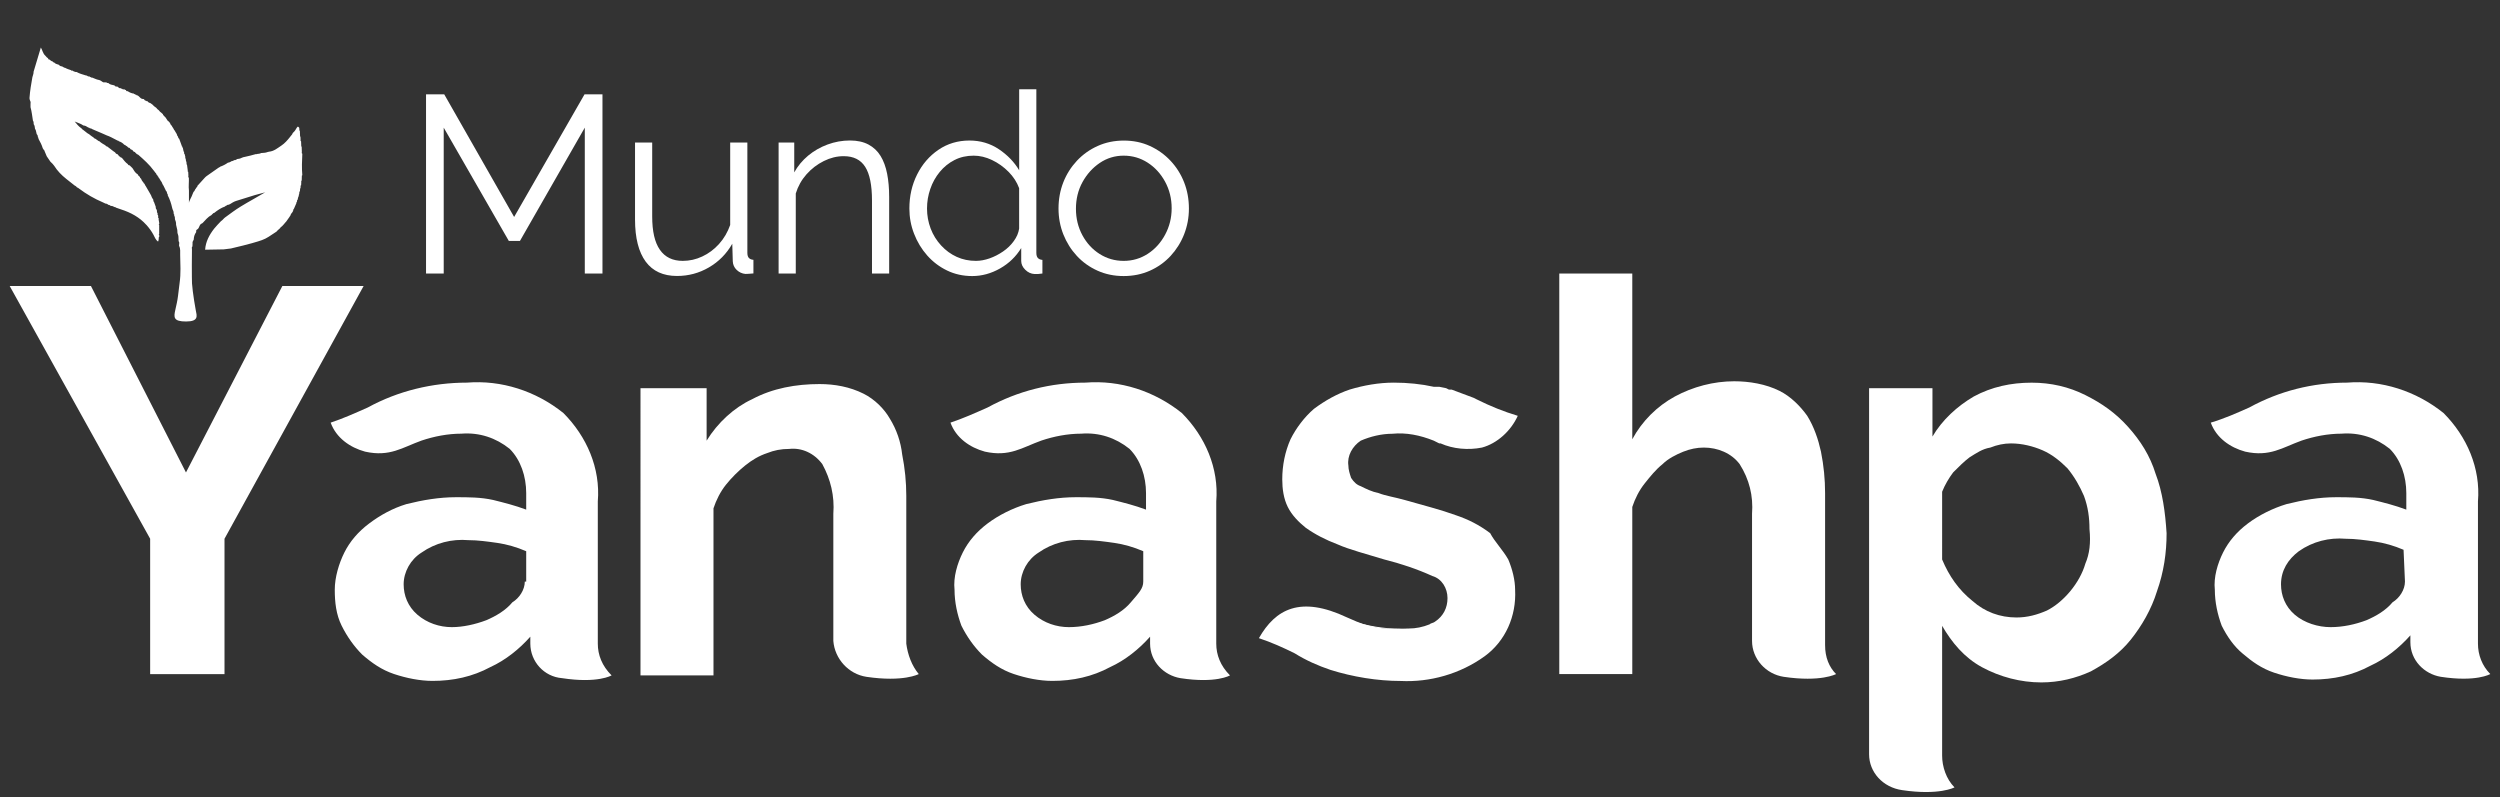
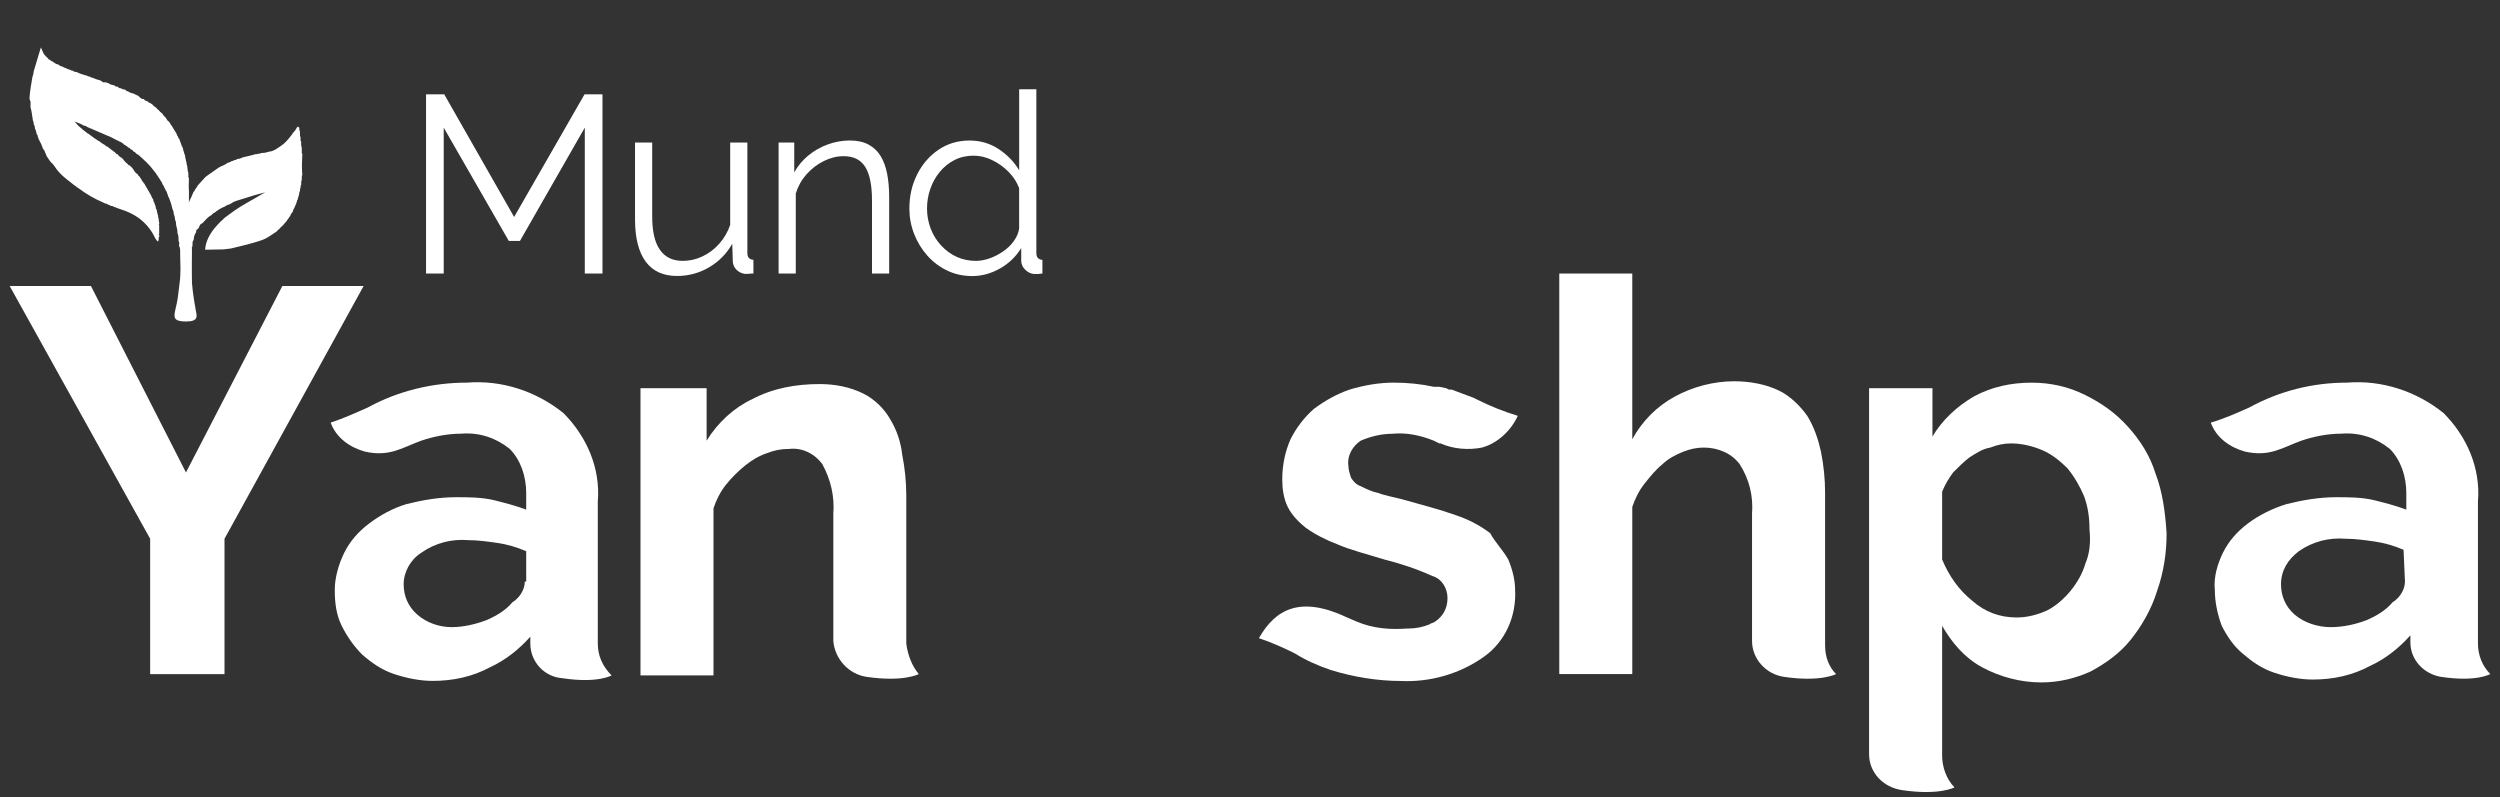
<svg xmlns="http://www.w3.org/2000/svg" version="1.1" id="Capa_1" x="0px" y="0px" viewBox="0 0 589.74 188.08" style="enable-background:new 0 0 589.74 188.08;" xml:space="preserve">
  <rect x="0" y="0" width="589.74" height="188.08" fill="#333333" stroke="none" />
  <style type="text/css">
	.st0{fill:#010202;}
	.st1{fill:#FFFFFF;}
	.st2{fill:#393D45;}
</style>
  <g>
    <g>
      <path class="st1" d="M21.45,67.46l22.42,43.99l22.74-43.99h19.17l-32.82,59.63v31.93H35.42v-31.93L2.28,67.46H21.45z" />
      <path class="st1" d="M216.73,159.01c0,0-3.57,1.95-12.35,0.65c-4.22-0.65-7.47-4.24-7.8-8.47v-29.98    c0.32-4.24-0.65-8.15-2.6-11.73c-1.95-2.61-4.87-3.91-7.8-3.58c-1.95,0-3.57,0.33-5.2,0.98c-1.95,0.65-3.57,1.63-5.2,2.93    c-1.62,1.3-3.25,2.93-4.55,4.56c-1.3,1.63-2.27,3.58-2.92,5.54v39.42h-17.22V91.57h15.6v12.38c2.6-4.24,6.5-7.82,10.72-9.77    c4.87-2.61,10.4-3.58,15.92-3.58c3.57,0,7.15,0.65,10.4,2.28c2.6,1.3,4.87,3.58,6.17,5.86c1.62,2.61,2.6,5.54,2.92,8.47    c0.65,3.26,0.97,6.52,0.97,9.77v34.86C214.13,154.45,215.1,157.06,216.73,159.01z" />
      <path class="st1" d="M433.12,159.01c0,0-3.57,1.95-12.35,0.65c-4.22-0.65-7.47-4.24-7.47-8.47v-1.3v-28.67    c0.32-4.24-0.65-8.15-2.92-11.73c-1.95-2.61-5.2-3.91-8.45-3.91c-1.62,0-3.25,0.33-4.87,0.98c-1.62,0.65-3.57,1.63-4.87,2.93    c-1.62,1.3-2.92,2.93-4.22,4.56c-1.3,1.63-2.27,3.58-2.92,5.54v39.42h-17.22V64.52h17.22v39.1c2.27-4.24,5.85-7.82,10.07-10.1    c4.22-2.28,9.1-3.58,13.97-3.58c3.57,0,7.47,0.65,10.72,2.28c2.6,1.3,4.87,3.58,6.5,5.86c1.62,2.61,2.6,5.54,3.25,8.47    c0.65,3.26,0.97,6.52,0.97,9.77v35.84C430.52,155.1,431.5,157.38,433.12,159.01z" />
      <path class="st1" d="M141.02,151.84c0,0,0-5.21,0-14.34v-19.22c0.65-7.82-2.6-15.31-8.12-20.85c-6.5-5.21-14.62-7.82-22.74-7.17    c-8.12,0-16.25,1.95-23.39,5.86c-2.92,1.3-5.85,2.61-8.77,3.58c1.3,3.58,4.55,5.87,8.12,6.84c5.85,1.3,8.77-0.98,13.32-2.61    c2.92-0.98,6.17-1.63,9.42-1.63c4.22-0.33,8.12,0.98,11.37,3.58c2.6,2.61,3.9,6.52,3.9,10.43v3.91c-2.6-0.98-5.2-1.63-7.8-2.28    c-2.92-0.65-5.85-0.65-8.77-0.65c-3.9,0-7.8,0.65-11.7,1.63c-3.25,0.98-6.17,2.61-8.77,4.56c-2.6,1.95-4.55,4.24-5.85,6.84    c-1.3,2.61-2.27,5.86-2.27,8.8c0,2.93,0.32,5.86,1.62,8.47c1.3,2.61,2.92,4.89,4.87,6.84c2.27,1.96,4.55,3.58,7.47,4.56    c2.92,0.98,6.17,1.63,9.1,1.63c4.87,0,9.42-0.98,13.65-3.26c3.57-1.63,6.82-4.24,9.42-7.17v1.63c0,4.24,3.25,7.82,7.47,8.15    c8.45,1.3,11.7-0.65,11.7-0.65C141.99,157.06,141.02,154.45,141.02,151.84z M123.8,137.18c0,1.96-1.3,3.91-2.92,4.89    c-1.62,1.95-3.9,3.26-6.17,4.24c-2.6,0.98-5.52,1.63-8.12,1.63c-2.92,0-5.85-0.98-8.12-2.93c-2.27-1.95-3.25-4.56-3.25-7.17    c0-2.93,1.62-5.86,4.22-7.49c3.25-2.28,7.15-3.26,11.05-2.93c2.27,0,4.55,0.33,6.82,0.65c2.27,0.33,4.55,0.98,6.82,1.96v7.17    H123.8z" />
-       <path class="st1" d="M286.91,151.84c0,0,0-5.21,0-14.34v-19.22c0.65-7.82-2.6-15.31-8.12-20.85c-6.5-5.21-14.62-7.82-22.74-7.17    c-8.12,0-15.92,1.95-23.07,5.86c-2.92,1.3-5.85,2.61-8.77,3.58c1.3,3.58,4.55,5.87,8.12,6.84c5.85,1.3,8.77-0.98,13.32-2.61    c2.92-0.98,6.17-1.63,9.42-1.63c4.22-0.33,8.12,0.98,11.37,3.58c2.6,2.61,3.9,6.52,3.9,10.43v3.91c-2.6-0.98-5.2-1.63-7.8-2.28    c-2.92-0.65-5.85-0.65-8.77-0.65c-3.9,0-7.8,0.65-11.7,1.63c-3.25,0.98-6.5,2.61-9.1,4.56c-2.6,1.95-4.55,4.24-5.85,6.84    c-1.3,2.61-2.27,5.86-1.95,8.8c0,2.93,0.65,5.86,1.62,8.47c1.3,2.61,2.92,4.89,4.87,6.84c2.27,1.96,4.55,3.58,7.47,4.56    c2.92,0.98,6.17,1.63,9.1,1.63c4.87,0,9.42-0.98,13.65-3.26c3.57-1.63,6.82-4.24,9.42-7.17v1.63c0,4.24,3.25,7.49,7.15,8.15    c8.45,1.3,11.7-0.65,11.7-0.65C287.88,157.06,286.91,154.45,286.91,151.84z M269.69,137.18c0,1.63-0.97,2.61-2.92,4.89    c-1.62,1.95-3.9,3.26-6.17,4.24c-2.6,0.98-5.52,1.63-8.45,1.63c-2.92,0-5.85-0.98-8.12-2.93c-2.27-1.95-3.25-4.56-3.25-7.17    c0-2.93,1.62-5.86,4.22-7.49c3.25-2.28,7.15-3.26,11.05-2.93c2.27,0,4.55,0.33,6.82,0.65c2.27,0.33,4.55,0.98,6.82,1.96V137.18z" />
      <path class="st1" d="M584.54,151.84c0,0,0-5.21,0-14.34v-19.22c0.65-7.82-2.6-15.31-8.12-20.85c-6.5-5.21-14.62-7.82-22.74-7.17    c-8.12,0-15.92,1.95-23.07,5.86c-2.92,1.3-5.85,2.61-9.1,3.58c1.3,3.58,4.55,5.87,8.12,6.84c5.85,1.3,8.77-0.98,13.32-2.61    c2.92-0.98,6.17-1.63,9.42-1.63c4.22-0.33,8.12,0.98,11.37,3.58c2.6,2.61,3.9,6.52,3.9,10.43v3.91c-2.6-0.98-5.2-1.63-7.8-2.28    c-2.92-0.65-5.85-0.65-8.77-0.65c-3.9,0-7.8,0.65-11.7,1.63c-3.25,0.98-6.5,2.61-9.1,4.56c-2.6,1.95-4.55,4.24-5.85,6.84    c-1.3,2.61-2.27,5.86-1.95,8.8c0,2.93,0.65,5.86,1.62,8.47c1.3,2.61,2.92,4.89,4.87,6.52c2.27,1.95,4.55,3.58,7.47,4.56    c2.92,0.98,6.17,1.63,9.1,1.63c4.87,0,9.42-0.98,13.65-3.26c3.57-1.63,6.82-4.24,9.42-7.17v1.63c0,4.24,3.25,7.49,7.15,8.15    c8.45,1.3,11.7-0.65,11.7-0.65C585.51,157.06,584.54,154.45,584.54,151.84z M567.32,137.18c0,1.96-1.3,3.91-2.92,4.89    c-1.62,1.95-3.9,3.26-6.17,4.24c-2.6,0.98-5.52,1.63-8.45,1.63s-6.17-0.98-8.45-2.93c-2.27-1.95-3.25-4.56-3.25-7.17    c0-3.26,1.62-5.86,4.22-7.82c3.25-2.28,7.15-3.26,11.05-2.93c2.27,0,4.55,0.33,6.82,0.65c2.27,0.33,4.55,0.98,6.82,1.95    L567.32,137.18z" />
      <path class="st1" d="M355.79,131.97c0.97,2.28,1.62,4.89,1.62,7.17c0.32,6.19-2.27,12.06-7.15,15.64    c-5.85,4.24-13,6.19-19.82,5.86c-5.52,0-11.37-0.98-16.57-2.61c-2.92-0.98-5.85-2.28-8.45-3.91c-2.6-1.3-5.52-2.61-8.45-3.58    c3.9-6.84,9.75-10.1,20.79-4.89c0.65,0.33,1.62,0.65,2.27,0.98c3.9,1.63,7.8,1.95,12.02,1.63h0.32c1.62,0,3.25-0.33,4.87-0.98    c0.32-0.33,0.97-0.33,1.3-0.65c1.95-1.3,2.92-3.26,2.92-5.54c0-2.28-1.3-4.56-3.57-5.21c-3.57-1.63-7.47-2.93-11.37-3.91    c-4.22-1.3-8.12-2.28-11.05-3.58c-2.6-0.98-5.2-2.28-7.47-3.91c-1.62-1.3-3.25-2.93-4.22-4.89c-0.97-1.95-1.3-4.24-1.3-6.52    c0-3.26,0.65-6.52,1.95-9.45c1.3-2.61,3.25-5.21,5.52-7.17c2.6-1.95,5.52-3.58,8.45-4.56c3.25-0.98,6.82-1.63,10.4-1.63    c3.25,0,6.5,0.33,9.42,0.98h0.65h0.65l1.62,0.33l0.65,0.33h0.65c1.62,0.65,3.57,1.3,5.2,1.95l0.65,0.33    c3.25,1.63,6.5,2.93,9.75,3.91c-1.62,3.58-4.87,6.52-8.45,7.49c-3.25,0.65-6.82,0.33-9.75-0.98h-0.32l-1.3-0.65    c-3.25-1.3-6.5-1.95-9.75-1.63c-2.6,0-5.2,0.65-7.47,1.63c-1.95,1.3-3.25,3.58-2.92,5.86c0,0.98,0.32,1.96,0.65,2.93    c0.65,0.98,1.3,1.63,2.27,1.95c1.3,0.65,2.6,1.3,4.22,1.63c1.62,0.65,3.9,0.98,6.17,1.63c4.55,1.3,8.45,2.28,12.02,3.58    c2.92,0.98,5.52,2.28,8.12,4.24C352.54,127.73,354.49,129.69,355.79,131.97z" />
      <path class="st1" d="M340.85,91.89l-1.62-0.33L340.85,91.89z" />
      <path class="st1" d="M508.5,111.77c-1.3-4.24-3.57-7.82-6.5-11.08c-2.92-3.26-6.17-5.54-10.07-7.49    c-3.9-1.95-8.12-2.93-12.67-2.93c-4.87,0-9.42,0.98-13.65,3.26c-3.9,2.28-7.47,5.54-9.75,9.45v-11.4h-14.95v86.34    c0,4.24,3.25,7.82,7.8,8.47c8.77,1.3,12.35-0.65,12.35-0.65c-1.95-1.95-2.92-4.89-2.92-7.49c0,0,0-5.54,0-15.31v-15.31    c2.27,3.91,5.2,7.49,9.42,9.77c4.22,2.28,9.1,3.58,13.97,3.58c4.22,0,8.12-0.98,11.7-2.61c3.57-1.95,6.82-4.24,9.42-7.49    c2.6-3.26,4.87-7.17,6.17-11.4c1.62-4.56,2.27-9.12,2.27-13.68C510.78,120.89,510.13,116,508.5,111.77z M491.93,132.95    c-0.65,2.28-1.95,4.56-3.57,6.52c-1.62,1.95-3.57,3.58-5.52,4.56c-2.27,0.98-4.55,1.63-7.15,1.63c-3.9,0-7.47-1.3-10.4-3.91    c-3.25-2.61-5.52-5.87-7.15-9.77V116c0.65-1.63,1.62-3.26,2.6-4.56c1.3-1.3,2.6-2.61,3.9-3.58c1.62-0.98,2.92-1.95,4.87-2.28    c1.62-0.65,3.25-0.98,4.87-0.98c2.6,0,5.2,0.65,7.47,1.63c2.27,0.98,4.22,2.61,5.85,4.24c1.62,1.95,2.92,4.24,3.9,6.52    c0.97,2.61,1.3,5.21,1.3,7.82C493.23,128.06,492.91,130.67,491.93,132.95z" />
      <path class="st1" d="M347.02,94.5c-1.62-0.98-3.25-1.63-5.2-1.95h0.32C344.1,92.87,345.72,93.85,347.02,94.5z" />
-       <path class="st1" d="M331.42,148.26c-4.22,0.33-8.12,0-12.02-1.63c3.25,0.98,6.82,1.63,10.07,1.63H331.42z" />
-       <path class="st1" d="M336.3,146.96c-1.62,0.65-3.25,0.98-4.87,0.98C333.05,147.93,334.67,147.61,336.3,146.96z" />
    </g>
    <g>
      <path class="st1" d="M137.95,64.52V30.11l-15.3,26.73h-2.62l-15.36-26.73v34.41h-4.17V22.25h4.29l16.49,28.93l16.61-28.93h4.23    v42.27H137.95z" />
      <path class="st1" d="M149.8,51.77V33.62h4.05v17.43c0,3.52,0.6,6.15,1.82,7.88c1.21,1.74,3.01,2.61,5.39,2.61    c1.59,0,3.13-0.34,4.61-1.04c1.49-0.69,2.81-1.68,3.96-2.96c1.15-1.28,2.02-2.77,2.62-4.47V33.62h4.05v26.02    c0,0.55,0.12,0.96,0.36,1.21s0.59,0.41,1.07,0.44v3.21c-0.48,0.04-0.85,0.07-1.13,0.09c-0.28,0.02-0.54,0.03-0.77,0.03    c-0.79-0.08-1.48-0.4-2.05-0.95c-0.58-0.55-0.88-1.23-0.92-2.02l-0.12-4.15c-1.35,2.37-3.19,4.23-5.51,5.58    c-2.32,1.35-4.83,2.02-7.53,2.02c-3.25,0-5.72-1.13-7.38-3.38S149.8,56.16,149.8,51.77z" />
      <path class="st1" d="M209.75,64.52h-4.05V47.31c0-3.63-0.54-6.28-1.61-7.96c-1.07-1.68-2.76-2.51-5.06-2.51    c-1.59,0-3.16,0.38-4.7,1.15c-1.55,0.77-2.91,1.81-4.08,3.13c-1.17,1.32-2.01,2.83-2.53,4.52v18.88h-4.05v-30.9h3.69v7.04    c0.83-1.5,1.92-2.81,3.27-3.94c1.35-1.12,2.88-2,4.58-2.63c1.71-0.63,3.47-0.95,5.3-0.95c1.71,0,3.16,0.32,4.35,0.95    c1.19,0.63,2.14,1.53,2.86,2.69c0.71,1.16,1.23,2.57,1.55,4.2c0.32,1.64,0.48,3.46,0.48,5.48V64.52z" />
      <path class="st1" d="M214.52,49.19c0-2.92,0.6-5.59,1.82-8.02c1.21-2.43,2.89-4.37,5.03-5.83c2.14-1.46,4.58-2.19,7.32-2.19    c2.58,0,4.89,0.68,6.94,2.05c2.04,1.37,3.64,3.03,4.79,4.97V21.06h4.05v38.58c0,0.56,0.12,0.96,0.36,1.22    c0.24,0.26,0.6,0.41,1.07,0.45v3.21c-0.79,0.12-1.41,0.16-1.85,0.12c-0.83-0.04-1.57-0.38-2.2-1.01    c-0.64-0.63-0.95-1.33-0.95-2.08v-3.04c-1.23,2.02-2.9,3.63-5,4.82c-2.1,1.19-4.29,1.79-6.55,1.79c-2.14,0-4.12-0.43-5.92-1.3    c-1.81-0.87-3.37-2.05-4.7-3.55c-1.33-1.5-2.36-3.21-3.1-5.12C214.88,53.23,214.52,51.25,214.52,49.19z M240.41,53.92v-9.52    c-0.52-1.42-1.35-2.71-2.5-3.87c-1.15-1.16-2.45-2.09-3.9-2.78c-1.45-0.69-2.89-1.03-4.32-1.03c-1.67,0-3.18,0.34-4.53,1.03    c-1.35,0.69-2.51,1.63-3.48,2.81c-0.97,1.18-1.72,2.52-2.23,4.02c-0.52,1.5-0.77,3.03-0.77,4.61c0,1.65,0.29,3.23,0.86,4.73    s1.4,2.83,2.47,3.99c1.07,1.16,2.3,2.06,3.69,2.69c1.39,0.63,2.9,0.94,4.52,0.94c1.03,0,2.1-0.2,3.22-0.59    c1.11-0.39,2.17-0.94,3.18-1.63c1.01-0.69,1.86-1.51,2.53-2.45C239.84,55.93,240.26,54.95,240.41,53.92z" />
-       <path class="st1" d="M265.06,65.12c-2.22,0-4.28-0.42-6.16-1.27c-1.89-0.85-3.51-2.01-4.88-3.49c-1.37-1.48-2.43-3.18-3.19-5.09    c-0.75-1.91-1.13-3.94-1.13-6.07c0-2.21,0.38-4.27,1.13-6.19c0.75-1.91,1.83-3.61,3.21-5.09c1.39-1.48,3.03-2.65,4.91-3.49    c1.88-0.85,3.94-1.27,6.16-1.27c2.22,0,4.27,0.42,6.13,1.27c1.87,0.85,3.49,2.01,4.88,3.49c1.39,1.48,2.46,3.18,3.21,5.09    s1.13,3.98,1.13,6.19c0,2.13-0.38,4.15-1.13,6.07c-0.75,1.91-1.82,3.61-3.18,5.09c-1.37,1.48-3,2.65-4.88,3.49    C269.4,64.69,267.32,65.12,265.06,65.12z M253.81,49.25c0,2.29,0.51,4.36,1.52,6.24c1.01,1.87,2.37,3.35,4.08,4.43    c1.71,1.08,3.59,1.62,5.66,1.62c2.06,0,3.95-0.55,5.66-1.65c1.71-1.1,3.08-2.61,4.11-4.52c1.03-1.91,1.55-3.99,1.55-6.24    c0-2.28-0.52-4.37-1.55-6.27c-1.03-1.89-2.4-3.39-4.11-4.49c-1.71-1.1-3.59-1.65-5.66-1.65c-2.06,0-3.94,0.57-5.63,1.71    c-1.69,1.14-3.05,2.65-4.08,4.52S253.81,46.93,253.81,49.25z" />
    </g>
    <path class="st1" d="M48.76,41.52c-0.16,0.11-0.31,0.25-0.44,0.39l-1.76,1.94l0,0c0.01,0.21-0.1,0.34-0.28,0.43   c0,0.04-0.01,0.08-0.04,0.12c0.02,0.1-0.03,0.12-0.12,0.13l0,0c-0.16,0.24-0.2,0.56-0.47,0.74c-0.05,0.12-0.1,0.25-0.16,0.37   c-0.29,0.9-0.9,1.7-0.92,2.27c0-0.72,0-1.84,0-2.96c-0.13-1.01,0.03-2.02-0.02-3.03c-0.21-0.1-0.12-0.27-0.11-0.43   c-0.01-0.32-0.02-0.64-0.04-0.96c-0.15-0.06-0.16-0.16-0.11-0.29c-0.06-0.46-0.12-0.92-0.18-1.39c-0.14-0.06-0.13-0.16-0.1-0.28   c0.04-0.38-0.26-0.72-0.18-1.11c-0.2-0.1-0.13-0.26-0.11-0.42c-0.06-0.23-0.12-0.46-0.17-0.69c-0.13-0.06-0.16-0.16-0.12-0.28   c-0.01-0.09-0.01-0.18-0.02-0.27c-0.07-0.02-0.14-0.05-0.12-0.14c-0.06-0.27-0.11-0.54-0.17-0.82c-0.08-0.02-0.14-0.06-0.11-0.15   c-0.02-0.04-0.03-0.09-0.03-0.14c-0.06-0.03-0.14-0.04-0.1-0.14c-0.2-0.55-0.41-1.1-0.61-1.66c-0.2-0.13-0.26-0.34-0.3-0.55   c0,0,0.01,0.01,0.01,0.01c-0.17-0.15-0.24-0.35-0.28-0.57l0,0c-0.19-0.32-0.39-0.65-0.58-0.97C41,30.64,41.01,30.53,41,30.42   c-0.07-0.02-0.14-0.05-0.11-0.14c-0.06-0.09-0.12-0.18-0.18-0.27c-0.03-0.05-0.07-0.09-0.1-0.14c-0.01-0.04-0.03-0.09-0.04-0.13   c-0.15-0.23-0.42-0.38-0.44-0.69c0,0,0.01,0.01,0.01,0.01c-0.08-0.02-0.13-0.06-0.11-0.16c-0.15-0.15-0.3-0.29-0.45-0.44   c-0.09,0.01-0.14-0.02-0.11-0.11c-0.15-0.23-0.31-0.46-0.46-0.69c-0.05-0.05-0.11-0.09-0.16-0.14c0,0,0.01,0.01,0.01,0.01   c-0.05-0.05-0.09-0.1-0.14-0.16c0,0,0,0,0,0c-0.04-0.05-0.09-0.1-0.13-0.15c-0.14-0.04-0.13-0.16-0.15-0.26   c-0.05-0.05-0.1-0.1-0.15-0.15l0,0c-0.05-0.05-0.1-0.1-0.15-0.14c-0.27-0.19-0.52-0.41-0.71-0.69c-0.24-0.14-0.43-0.33-0.58-0.56   c-0.14-0.1-0.28-0.19-0.41-0.29c-0.05-0.04-0.1-0.08-0.15-0.13l0.01,0c-0.05-0.05-0.11-0.09-0.16-0.14c0,0,0.01,0.01,0.01,0.01   c-0.05-0.05-0.09-0.11-0.14-0.16c-0.14-0.1-0.28-0.21-0.42-0.31c-0.05-0.03-0.11-0.06-0.16-0.1c-0.05,0.01-0.09,0-0.12-0.03   c-0.09,0.02-0.13-0.03-0.15-0.11c-0.05-0.01-0.09-0.03-0.14-0.04c-0.1,0.03-0.13-0.01-0.1-0.1c-0.06-0.06-0.12-0.11-0.18-0.17   c-0.12,0.03-0.23,0.04-0.29-0.1l0,0c-0.21,0.01-0.35-0.09-0.43-0.28l0,0c-0.05-0.04-0.11-0.09-0.16-0.13c0,0,0.01,0.01,0.01,0.01   c-0.7,0.08-0.93-0.6-1.43-0.84c-0.04,0-0.09-0.01-0.13-0.03c-0.11,0.03-0.13-0.05-0.15-0.11c-0.05,0-0.09-0.01-0.13-0.03   c-0.11,0.03-0.12-0.04-0.15-0.11c-0.05,0-0.09-0.01-0.13-0.03c-0.1,0.03-0.13-0.04-0.15-0.11l0,0c-0.52-0.07-1-0.25-1.43-0.55   c-0.05-0.01-0.09-0.02-0.14-0.04c-0.23,0.06-0.27-0.08-0.3-0.25c-0.05-0.01-0.09-0.02-0.14-0.04c-0.1,0.03-0.12-0.04-0.15-0.1   c-0.05,0-0.09-0.01-0.13-0.03l-0.07,0.02l-0.07-0.02c-0.05,0-0.1,0-0.14,0c-0.09,0.02-0.13-0.03-0.15-0.1   c-0.05-0.01-0.09-0.02-0.14-0.03c-0.1,0.02-0.13-0.03-0.15-0.11c-0.05-0.01-0.09-0.02-0.14-0.03c-0.25,0.04-0.42-0.08-0.58-0.24   c-0.05-0.04-0.09-0.08-0.14-0.13c-0.26-0.05-0.58,0.05-0.72-0.29c-0.04,0-0.09-0.01-0.13-0.03c-0.46-0.11-0.96-0.15-1.31-0.52   c-0.04,0.01-0.08,0-0.11-0.03c-0.12,0.03-0.24,0.03-0.29-0.11c-0.14-0.01-0.28-0.03-0.42-0.04c-0.21,0.05-0.39,0.03-0.52-0.07   c-0.3-0.21-0.59-0.44-0.96-0.5c-0.54-0.08-1-0.37-1.51-0.54c-0.05,0-0.1,0-0.15,0c-0.1,0.02-0.13-0.03-0.15-0.11l0.01,0.01   c-0.11-0.03-0.25,0.01-0.29-0.14c-0.05,0-0.09-0.01-0.13-0.03c-0.23,0.03-0.41-0.09-0.58-0.21c-0.09-0.02-0.18-0.03-0.27-0.05   c-0.73-0.22-1.48-0.42-2.14-0.8c-0.19-0.03-0.42,0.07-0.57-0.15c-0.11-0.02-0.25,0.02-0.29-0.14l0,0   c-0.05-0.01-0.09-0.02-0.14-0.03c-0.12,0.03-0.24,0.05-0.29-0.1c-0.49-0.16-0.98-0.31-1.43-0.57c-0.18,0.03-0.29-0.1-0.42-0.17   c-0.1,0.03-0.12-0.04-0.14-0.11l0,0c-0.3-0.1-0.68-0.06-0.86-0.41l0,0c-0.4-0.16-0.85-0.2-1.14-0.56   c-0.11-0.01-0.23-0.02-0.27-0.14c-0.05-0.04-0.1-0.09-0.15-0.13l0,0c-0.31-0.02-0.46-0.3-0.7-0.43l0,0c-0.2,0.01-0.3-0.08-0.3-0.27   c-0.27-0.17-0.49-0.4-0.68-0.65c-0.56-0.49-0.64-1.24-1.04-1.91c-0.59,1.96-1.15,3.85-1.72,5.74c0,0.05,0,0.09,0,0.14   c0,0.4-0.21,0.76-0.28,1.15c-0.29,1.59-0.55,3.17-0.67,4.79C6.93,23.39,7.07,23.7,7.2,24c0.06,0.15,0,0.31,0,0.46   c0,0.28,0,0.56,0,0.83c0.3,1.04,0.39,2.12,0.57,3.18C8,28.72,7.9,29.03,7.95,29.3c0.26,0.32,0.25,0.72,0.31,1.1   c0.14,0.06,0.09,0.18,0.11,0.28c0.08,0.02,0.13,0.05,0.1,0.15c0.06,0.27,0.13,0.54,0.19,0.81c0.21,0.2,0.28,0.44,0.27,0.72   c0.18,0.09,0.09,0.28,0.16,0.41c0.4,0.71,0.77,1.43,1,2.21c0.09,0.14,0.18,0.27,0.27,0.41c0.08,0.02,0.13,0.06,0.11,0.15l0.55,1.32   c0.29,0.43,0.58,0.85,0.87,1.28l0.52,0.51c0.14,0.14,0.27,0.3,0.38,0.47c0.74,1.18,1.73,2.2,2.84,3.08l0,0   c0.59,0.47,1.18,0.94,1.77,1.4c0.03,0.01,0.05,0.02,0.06,0.05c0.19,0.2,0.52,0.22,0.64,0.51c0.05,0,0.08,0.02,0.09,0.08   c0.18,0,0.29,0.12,0.42,0.22c1.76,1.33,3.66,2.43,5.71,3.3c0.19,0.09,0.39,0.19,0.58,0.28c0.12-0.02,0.24-0.06,0.29,0.1l0,0   c0.11,0.03,0.25-0.02,0.29,0.15l0,0c0.05,0.01,0.09,0.02,0.13,0.04c0.23,0.01,0.39,0.15,0.57,0.27c0.39-0.11,0.64,0.25,0.99,0.28   c0.09-0.04,0.13,0.01,0.15,0.09c0.41,0.14,0.82,0.29,1.24,0.43c2.29,0.74,4.34,1.84,5.94,3.63c0,0,0.05,0.04,0.05,0.04   c0.62,0.7,1.17,1.44,1.62,2.26c0.31,0.58,0.53,1.25,1.12,1.66c0.14-0.3,0.16-0.63,0.17-0.96c-0.03-0.1,0.03-0.13,0.11-0.16   c0-0.13,0-0.25,0-0.38c-0.16-0.07-0.14-0.15-0.02-0.25c0-0.73,0-1.45,0-2.18c-0.12-0.09-0.14-0.17,0.02-0.24   c0.02-0.46-0.21-0.89-0.14-1.36c-0.15-0.05-0.15-0.16-0.11-0.28c-0.01-0.14-0.02-0.27-0.03-0.41c-0.14-0.06-0.15-0.16-0.11-0.28   c-0.01-0.09-0.02-0.18-0.03-0.28c-0.13-0.05-0.15-0.16-0.12-0.28c-0.01-0.14-0.03-0.27-0.04-0.41c-0.17-0.2-0.3-0.42-0.24-0.7   c-0.15-0.41-0.3-0.83-0.45-1.24c-0.14-0.05-0.14-0.16-0.12-0.28c-0.01-0.08-0.03-0.16-0.04-0.24c-0.27-0.34-0.43-0.73-0.57-1.14   l0,0c-0.07-0.02-0.13-0.06-0.11-0.15c-0.34-0.59-0.69-1.19-1.03-1.78c-0.03-0.05-0.06-0.1-0.09-0.15c-0.07-0.13-0.22-0.23-0.19-0.4   c-0.05-0.05-0.09-0.1-0.14-0.15l0,0c-0.08-0.02-0.14-0.05-0.11-0.14c-0.21-0.31-0.51-0.57-0.6-0.96c-0.05-0.05-0.09-0.1-0.14-0.15   l0,0c-0.07-0.02-0.14-0.04-0.11-0.14c-0.03-0.04-0.04-0.08-0.04-0.13c-0.05-0.05-0.09-0.1-0.14-0.15   c-0.05-0.04-0.09-0.09-0.14-0.13c-0.08-0.01-0.13-0.05-0.11-0.14c-0.06-0.09-0.12-0.18-0.18-0.27c-0.6-0.31-0.84-0.9-1.19-1.41   c-0.22-0.22-0.45-0.44-0.67-0.66c-0.21,0-0.36-0.09-0.43-0.29c-0.59-0.41-0.98-0.98-1.42-1.51c-0.2-0.01-0.35-0.11-0.44-0.29   c-0.05,0.01-0.09-0.01-0.13-0.03c-0.09,0.02-0.13-0.01-0.11-0.11c-0.11-0.13-0.22-0.27-0.33-0.4c-0.27-0.04-0.46-0.19-0.57-0.43   c-0.14-0.09-0.28-0.19-0.42-0.28c-0.06-0.04-0.11-0.08-0.17-0.13c-0.42-0.32-0.84-0.65-1.26-0.97c-0.19-0.02-0.35-0.09-0.43-0.28   c-0.5-0.29-1.01-0.56-1.42-0.96c-0.31-0.03-0.46-0.31-0.72-0.42c0,0,0.01,0.01,0.01,0.01c-0.05-0.05-0.1-0.1-0.15-0.15   c-0.34-0.01-0.45-0.33-0.71-0.46c-0.05-0.03-0.1-0.06-0.15-0.09c-0.19-0.14-0.37-0.28-0.56-0.42c-0.05-0.05-0.1-0.09-0.15-0.14   c-0.39-0.15-0.66-0.46-0.99-0.69c-0.06-0.04-0.11-0.09-0.17-0.13c-0.14-0.11-0.27-0.22-0.41-0.32c-0.08,0.02-0.12-0.02-0.1-0.1   c-0.06-0.06-0.12-0.11-0.18-0.17c-0.63-0.42-1.08-1-1.56-1.58c0.68,0.31,1.41,0.47,2.01,0.91c0.05,0,0.08,0.01,0.12,0.04   c0.39,0.01,0.68,0.23,0.99,0.41c0.1,0.04,0.19,0.09,0.29,0.13c0.1-0.03,0.13,0.04,0.15,0.11c0.09,0.01,0.18,0.02,0.28,0.04   c0.09-0.03,0.14,0.01,0.16,0.1l-0.01-0.01c0.33,0.14,0.67,0.28,1,0.43l0,0c0.47,0.2,0.94,0.4,1.41,0.6   c0.38,0.17,0.77,0.34,1.15,0.51c0.75,0.25,1.43,0.64,2.13,1c0.15,0.08,0.29,0.15,0.44,0.23c0.11,0.03,0.25,0.01,0.29,0.16   l-0.01-0.01c0.51,0.17,0.96,0.42,1.3,0.84l0.06,0l0.06,0.03c0.09-0.02,0.14,0.03,0.16,0.11c0.09,0.06,0.18,0.12,0.27,0.18   c0.1-0.03,0.13,0.03,0.15,0.1c0.05,0.05,0.09,0.09,0.14,0.14c0.05,0.04,0.11,0.09,0.16,0.13c0,0-0.01-0.01-0.01-0.01   c0.21,0,0.35,0.1,0.43,0.29l0,0c0.05,0.05,0.11,0.09,0.16,0.14c0.05-0.01,0.09,0,0.12,0.03c0.23,0.04,0.32,0.23,0.44,0.39   c0.05,0.04,0.09,0.08,0.14,0.12c0.12,0.02,0.25,0.01,0.29,0.16c0.14,0.13,0.28,0.26,0.42,0.4c0.1,0.05,0.23,0.07,0.31,0.14   c1.32,1.16,2.64,2.33,3.68,3.76c0.14,0.18,0.28,0.37,0.42,0.55c0.14,0.05,0.14,0.17,0.15,0.28c0.04,0.05,0.09,0.09,0.13,0.14   c0.08,0.01,0.13,0.05,0.11,0.14c0.06,0.09,0.11,0.18,0.17,0.28c0.16,0.03,0.14,0.16,0.15,0.28c0.04,0.05,0.08,0.1,0.13,0.15   c0.16,0.03,0.13,0.17,0.16,0.27l-0.01-0.01c0.09,0.02,0.13,0.06,0.11,0.15c0.16,0.27,0.42,0.49,0.45,0.82   c0.08,0.02,0.13,0.06,0.1,0.15c0.03,0.04,0.04,0.08,0.04,0.13c0.15,0.04,0.13,0.17,0.16,0.28c0.14,0.05,0.11,0.17,0.13,0.27   c0.15,0.05,0.13,0.18,0.15,0.29c0.14,0.05,0.1,0.18,0.13,0.28c0.07,0.02,0.14,0.04,0.1,0.13c0.02,0.05,0.03,0.09,0.05,0.14   c0.24,0.17,0.27,0.43,0.31,0.69c0.2,0.09,0.1,0.28,0.14,0.41c0.49,0.93,0.81,1.92,1.04,2.95c0.04,0.2,0.11,0.4,0.2,0.58   c0.08,0.15,0.14,0.32,0.14,0.5c0.01,0.13,0.02,0.27,0.03,0.4c0.08,0.02,0.14,0.05,0.11,0.15c0,0.05,0,0.1,0,0.14   c-0.03,0.2,0.24,0.33,0.15,0.55c0.01,0.14,0.03,0.27,0.04,0.41c0.16,0.35,0.26,0.72,0.25,1.11c0,0.05,0,0.09,0,0.14   c0.1,0.41,0.19,0.83,0.29,1.24c0.01,0.23,0.03,0.46,0.04,0.69c0.16,0.4,0.26,0.82,0.24,1.25c0.01,0.23,0.02,0.46,0.03,0.69   c0.27,0.3,0.09,0.65,0.11,0.97c0,0.05,0,0.09,0,0.14c0.37,0.67,0.24,1.45,0.26,2.13c0.05,2.19,0.18,4.4-0.13,6.58   c-0.05,0.32-0.23,1.8-0.38,3.1c-0.13,1.1-0.39,2.19-0.63,3.27c-0.41,1.8-0.46,2.76,2.52,2.76c3.03,0,2.58-1.3,2.29-2.7   c-0.27-1.32-0.51-3.14-0.69-4.42c-0.21-2.09-0.22-1.73-0.22-3.39c0-0.64-0.01-2.39-0.01-2.79c0.01-1.24,0.02-2.48,0.03-3.72   c0.02-0.23-0.14-0.5,0.11-0.69c0.01-0.23,0.02-0.46,0.03-0.69c-0.05-0.32,0.06-0.59,0.26-0.84c0.01-0.09,0.02-0.18,0.03-0.27   c0.04-0.56,0.21-1.07,0.54-1.53c0-0.05,0.02-0.09,0.04-0.13c-0.07-0.25,0-0.44,0.25-0.56l0,0c0.56-0.33,0.41-1.19,1.12-1.41   l-0.01,0.01c0.06-0.04,0.11-0.09,0.17-0.13c0.63-0.63,1.16-1.37,1.99-1.79c0.05-0.05,0.1-0.09,0.15-0.14l0,0   c0.05-0.05,0.09-0.1,0.14-0.15l-0.01,0.01c0.05-0.04,0.11-0.09,0.16-0.13c0.05-0.13,0.17-0.13,0.28-0.15   c0.78-0.63,1.6-1.19,2.56-1.52c0.07-0.18,0.3-0.15,0.42-0.27c0.07-0.11,0.17-0.15,0.3-0.11c0.14-0.05,0.28-0.11,0.42-0.16   c0.46-0.29,0.91-0.59,1.44-0.76c1.47-0.47,2.95-0.93,4.43-1.38c0.81-0.24,1.63-0.44,2.45-0.66c-1.93,1.16-3.89,2.2-5.78,3.36   c-1.28,0.78-2.47,1.69-3.68,2.57c-0.18,0.13-0.33,0.29-0.47,0.45c-0.15,0.16-0.31,0.3-0.5,0.43c-0.54,0.59-1.13,1.15-1.62,1.78   c-1.13,1.46-1.98,3.04-2.11,4.91c0,0.02,0.01,0.04,0.03,0.04l4.35-0.08c0.47-0.06,1.23-0.15,1.7-0.21c4.46-1.04,6.32-1.62,7.3-1.97   c0.56-0.2,1.08-0.46,1.58-0.78l1.57-1.03c0.09-0.06,0.18-0.12,0.27-0.18c0.05-0.05,0.1-0.09,0.15-0.14l0,0   c0.04-0.05,0.09-0.11,0.13-0.16l-0.01,0.01c0.05-0.05,0.11-0.1,0.16-0.15l-0.01,0.01c0.05-0.04,0.11-0.09,0.16-0.13   c0.1-0.09,0.19-0.18,0.29-0.27c0.09-0.19,0.24-0.32,0.42-0.42l0,0c0.05-0.05,0.1-0.09,0.14-0.14l0,0c0.05-0.05,0.09-0.1,0.14-0.15   c0,0-0.01,0.01-0.01,0.01c0.05-0.05,0.1-0.11,0.15-0.16c0.15-0.17,0.29-0.35,0.44-0.52c0.05-0.05,0.1-0.1,0.14-0.14   c0.29-0.41,0.59-0.83,0.88-1.24c-0.02-0.09,0.04-0.12,0.11-0.15l0,0.01c0.09-0.38,0.32-0.68,0.58-0.97   c0.01-0.04,0.02-0.09,0.03-0.13c-0.02-0.09,0.02-0.14,0.1-0.17c-0.01-0.04-0.01-0.08,0.02-0.11c-0.03-0.13,0-0.23,0.13-0.29   c0.2-0.46,0.4-0.92,0.6-1.38c-0.04-0.12-0.02-0.22,0.11-0.28c0.01-0.05,0.02-0.09,0.03-0.14c-0.03-0.12-0.03-0.23,0.11-0.28   c0.06-0.23,0.12-0.46,0.17-0.69c-0.03-0.09,0.04-0.13,0.11-0.15c0.01-0.13,0.02-0.27,0.03-0.4c0.21-0.24-0.02-0.61,0.26-0.84   c0.01-0.14,0.02-0.28,0.03-0.41c-0.03-0.12-0.03-0.23,0.11-0.28c0.01-0.18,0.02-0.36,0.02-0.55c-0.02-0.09,0.04-0.12,0.12-0.15   c0.01-0.27,0.02-0.55,0.04-0.82c-0.03-0.12-0.05-0.23,0.1-0.29c0.01-0.36,0.02-0.73,0.03-1.09c-0.03-0.1,0.03-0.13,0.11-0.15   c-0.15-1.7-0.08-3.39,0-5.09c-0.2-0.1-0.12-0.27-0.11-0.42c-0.01-0.41-0.02-0.82-0.04-1.24c-0.07-0.03-0.13-0.06-0.1-0.15   c-0.01-0.37-0.03-0.74-0.04-1.11c-0.19-0.1-0.13-0.26-0.12-0.42c-0.01-0.23-0.02-0.46-0.03-0.69c-0.06-0.03-0.13-0.05-0.09-0.14   c-0.02-0.41-0.04-0.82-0.05-1.23c-0.08-0.03-0.14-0.06-0.11-0.16c-0.01-0.18-0.02-0.36-0.03-0.54c-0.18-0.22-0.33-0.47-0.58-0.04   c-0.24,0.4-0.46,0.83-0.84,1.14c-0.04,0.05-0.09,0.09-0.13,0.14c-0.09,0.37-0.42,0.58-0.61,0.89c-0.01,0.03-0.03,0.05-0.05,0.06   c-0.59,0.74-1.21,1.46-2.01,1.99c-0.9,0.6-1.74,1.33-2.9,1.44c-0.09,0.02-0.19,0.04-0.28,0.06c-0.46,0.18-0.94,0.24-1.43,0.25   c-0.05,0-0.1,0-0.15,0c-0.34,0.24-0.77,0.15-1.14,0.28c-0.05,0-0.1-0.01-0.15-0.01c-0.83,0.21-1.65,0.48-2.5,0.63   c-0.29,0.05-0.58,0.11-0.84,0.25c-0.32,0.18-0.69,0.25-1.07,0.28l0.01-0.01c-0.02,0.08-0.06,0.13-0.16,0.11   c-0.14,0.06-0.25,0.21-0.43,0.13c-0.26,0.17-0.54,0.26-0.84,0.32l0,0c-0.01,0.08-0.05,0.13-0.15,0.11   c-0.05,0.01-0.09,0.02-0.14,0.04c-0.02,0.08-0.06,0.12-0.15,0.1c-0.09,0.02-0.18,0.03-0.28,0.05c-0.57,0.41-1.19,0.73-1.86,0.96   l0.01,0c-0.02,0.07-0.05,0.13-0.15,0.1c-0.1,0.06-0.19,0.12-0.29,0.18L48.76,41.52z" />
  </g>
</svg>